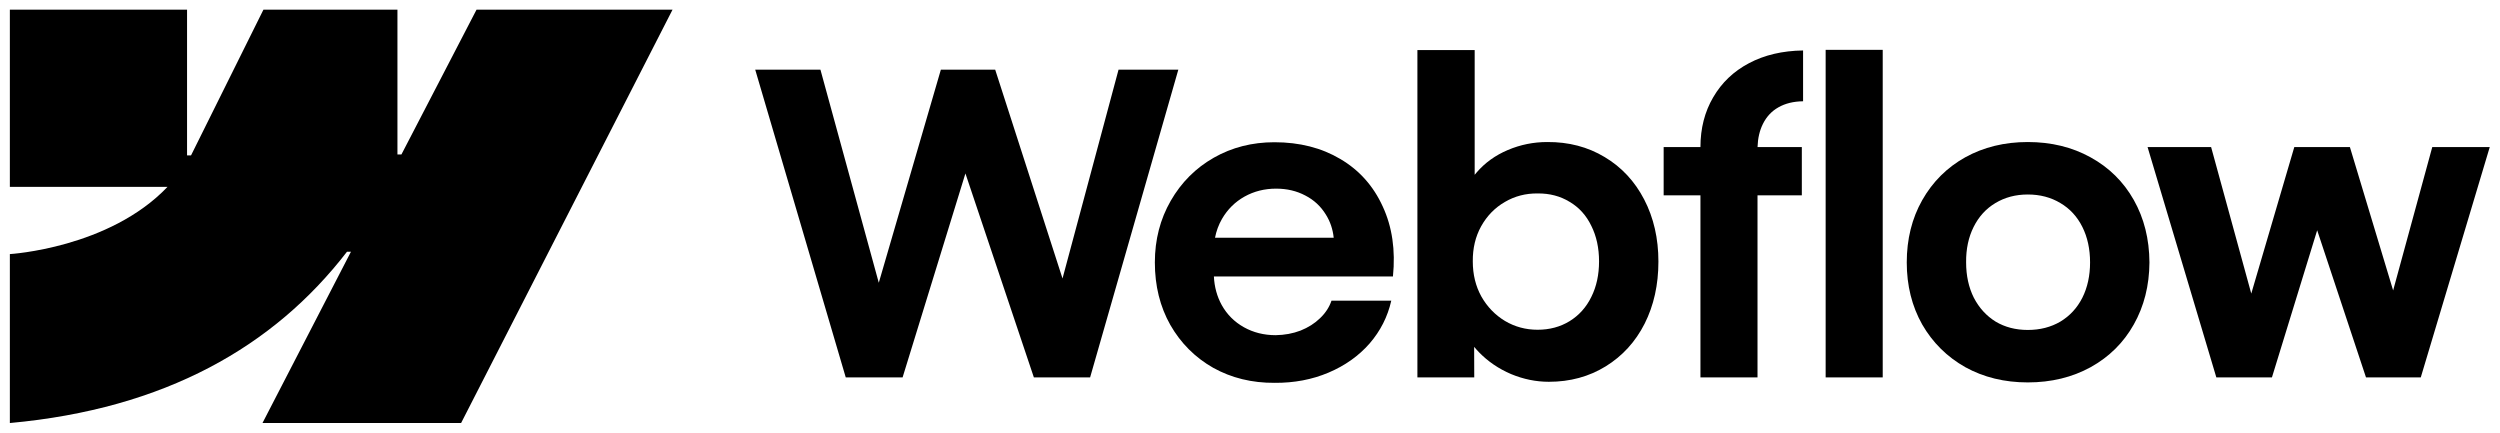
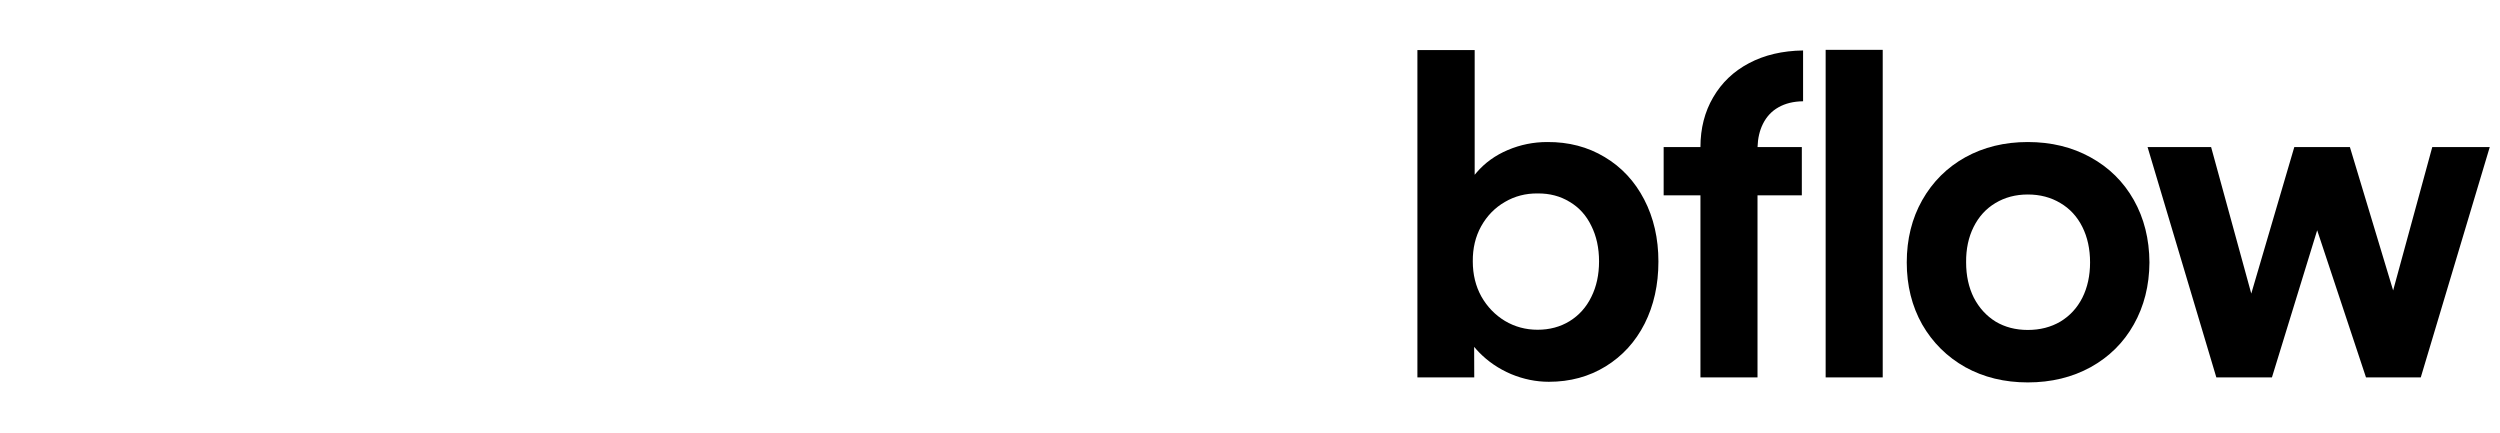
<svg xmlns="http://www.w3.org/2000/svg" width="208" height="36" viewBox="0 0 208 36" fill="none">
-   <path fill-rule="evenodd" clip-rule="evenodd" d="M55.956 0.803L38.363 35.196H21.838L29.201 20.942H28.871C22.797 28.828 13.734 34.018 0.82 35.196V21.14C0.82 21.14 9.081 20.652 13.938 15.546H0.82V0.804H15.563V12.929L15.894 12.928L21.918 0.804H33.067V12.852L33.398 12.852L39.648 0.803H55.956Z" fill="black" />
  <path d="M151.894 31.4H156.642V4.147H151.894V31.4Z" fill="black" />
  <path fill-rule="evenodd" clip-rule="evenodd" d="M125.719 31.122C126.751 31.551 127.8 31.765 128.867 31.765C130.629 31.765 132.206 31.336 133.598 30.478C134.989 29.62 136.067 28.438 136.833 26.93C137.598 25.412 137.98 23.69 137.98 21.765C137.98 19.84 137.586 18.119 136.798 16.6C136.009 15.081 134.914 13.904 133.511 13.069C132.108 12.223 130.513 11.805 128.728 11.817C127.592 11.817 126.502 12.037 125.458 12.478C124.415 12.918 123.545 13.545 122.85 14.356C122.796 14.418 122.744 14.48 122.693 14.543V4.165H117.928V31.4H122.658L122.649 28.856C122.771 29.006 122.902 29.152 123.041 29.296C123.794 30.073 124.687 30.681 125.719 31.122ZM130.589 26.722C129.812 27.197 128.925 27.435 127.928 27.435C126.942 27.435 126.038 27.191 125.215 26.704C124.391 26.206 123.737 25.528 123.249 24.669C122.774 23.812 122.536 22.837 122.536 21.748C122.525 20.658 122.757 19.684 123.232 18.826C123.719 17.956 124.374 17.284 125.197 16.808C126.021 16.322 126.931 16.084 127.928 16.095C128.925 16.084 129.812 16.316 130.589 16.791C131.377 17.255 131.98 17.922 132.398 18.791C132.827 19.649 133.041 20.635 133.041 21.748C133.041 22.861 132.827 23.846 132.398 24.704C131.98 25.562 131.377 26.235 130.589 26.722Z" fill="black" />
-   <path d="M62.835 5.799H68.261L73.115 23.526L78.279 5.799H82.801L88.401 23.171L93.062 5.799H98.036L90.697 31.4H86.018L80.323 14.43L75.096 31.4H70.366L62.835 5.799Z" fill="black" />
-   <path fill-rule="evenodd" clip-rule="evenodd" d="M106.05 31.852C104.16 31.864 102.455 31.446 100.936 30.6C99.429 29.742 98.241 28.553 97.371 27.035C96.513 25.516 96.084 23.782 96.084 21.834C96.084 19.945 96.525 18.235 97.406 16.704C98.287 15.174 99.481 13.979 100.989 13.121C102.496 12.263 104.177 11.834 106.032 11.834C108.119 11.834 109.945 12.298 111.51 13.226C113.087 14.153 114.264 15.469 115.041 17.174C115.829 18.866 116.114 20.808 115.893 23H100.996C101.038 23.873 101.255 24.667 101.649 25.383C102.09 26.171 102.705 26.785 103.493 27.226C104.281 27.667 105.162 27.887 106.137 27.887C106.879 27.875 107.568 27.748 108.206 27.504C108.844 27.249 109.383 26.907 109.824 26.478C110.276 26.049 110.595 25.562 110.78 25.017H115.754C115.453 26.351 114.85 27.539 113.946 28.583C113.041 29.615 111.905 30.42 110.537 31C109.169 31.58 107.673 31.864 106.05 31.852ZM101.667 18.217C101.389 18.702 101.196 19.223 101.089 19.782H110.964C110.893 19.076 110.675 18.433 110.311 17.852C109.893 17.168 109.325 16.64 108.606 16.269C107.887 15.887 107.076 15.695 106.171 15.695C105.209 15.695 104.334 15.916 103.545 16.356C102.757 16.797 102.131 17.417 101.667 18.217Z" fill="black" />
  <path d="M141.477 12.234C141.477 10.681 141.83 9.301 142.538 8.095C143.245 6.878 144.236 5.933 145.512 5.26C146.798 4.576 148.3 4.223 150.016 4.199V8.426C149.216 8.437 148.532 8.605 147.964 8.93C147.407 9.243 146.978 9.701 146.677 10.304C146.399 10.859 146.25 11.502 146.228 12.234H149.912V16.252H146.225V31.4H141.477V16.252H138.416V12.234H141.477Z" fill="black" />
  <path fill-rule="evenodd" clip-rule="evenodd" d="M168.712 31.817C166.775 31.817 165.042 31.394 163.511 30.548C161.992 29.69 160.798 28.507 159.929 27C159.071 25.481 158.642 23.759 158.642 21.834C158.642 19.898 159.071 18.171 159.929 16.652C160.798 15.121 161.992 13.933 163.511 13.086C165.042 12.24 166.775 11.817 168.712 11.817C170.659 11.817 172.399 12.24 173.929 13.086C175.471 13.933 176.671 15.116 177.529 16.634C178.387 18.153 178.822 19.887 178.834 21.834C178.822 23.759 178.387 25.481 177.529 27C176.683 28.507 175.488 29.69 173.946 30.548C172.404 31.394 170.659 31.817 168.712 31.817ZM168.712 27.452C169.732 27.452 170.636 27.22 171.425 26.756C172.213 26.281 172.822 25.62 173.251 24.774C173.68 23.916 173.894 22.936 173.894 21.834C173.894 20.721 173.68 19.736 173.251 18.878C172.822 18.02 172.213 17.359 171.425 16.895C170.636 16.42 169.732 16.182 168.712 16.182C167.703 16.182 166.804 16.42 166.016 16.895C165.239 17.359 164.636 18.02 164.207 18.878C163.778 19.736 163.569 20.721 163.581 21.834C163.581 22.936 163.795 23.916 164.224 24.774C164.665 25.62 165.268 26.281 166.033 26.756C166.81 27.22 167.703 27.452 168.712 27.452Z" fill="black" />
  <path d="M183.964 12.234H178.677L184.399 31.4H189.025L192.789 19.159L196.851 31.4H201.408L207.148 12.234H202.365L199.109 24.164L195.511 12.234H190.886L187.306 24.427L183.964 12.234Z" fill="black" />
</svg>